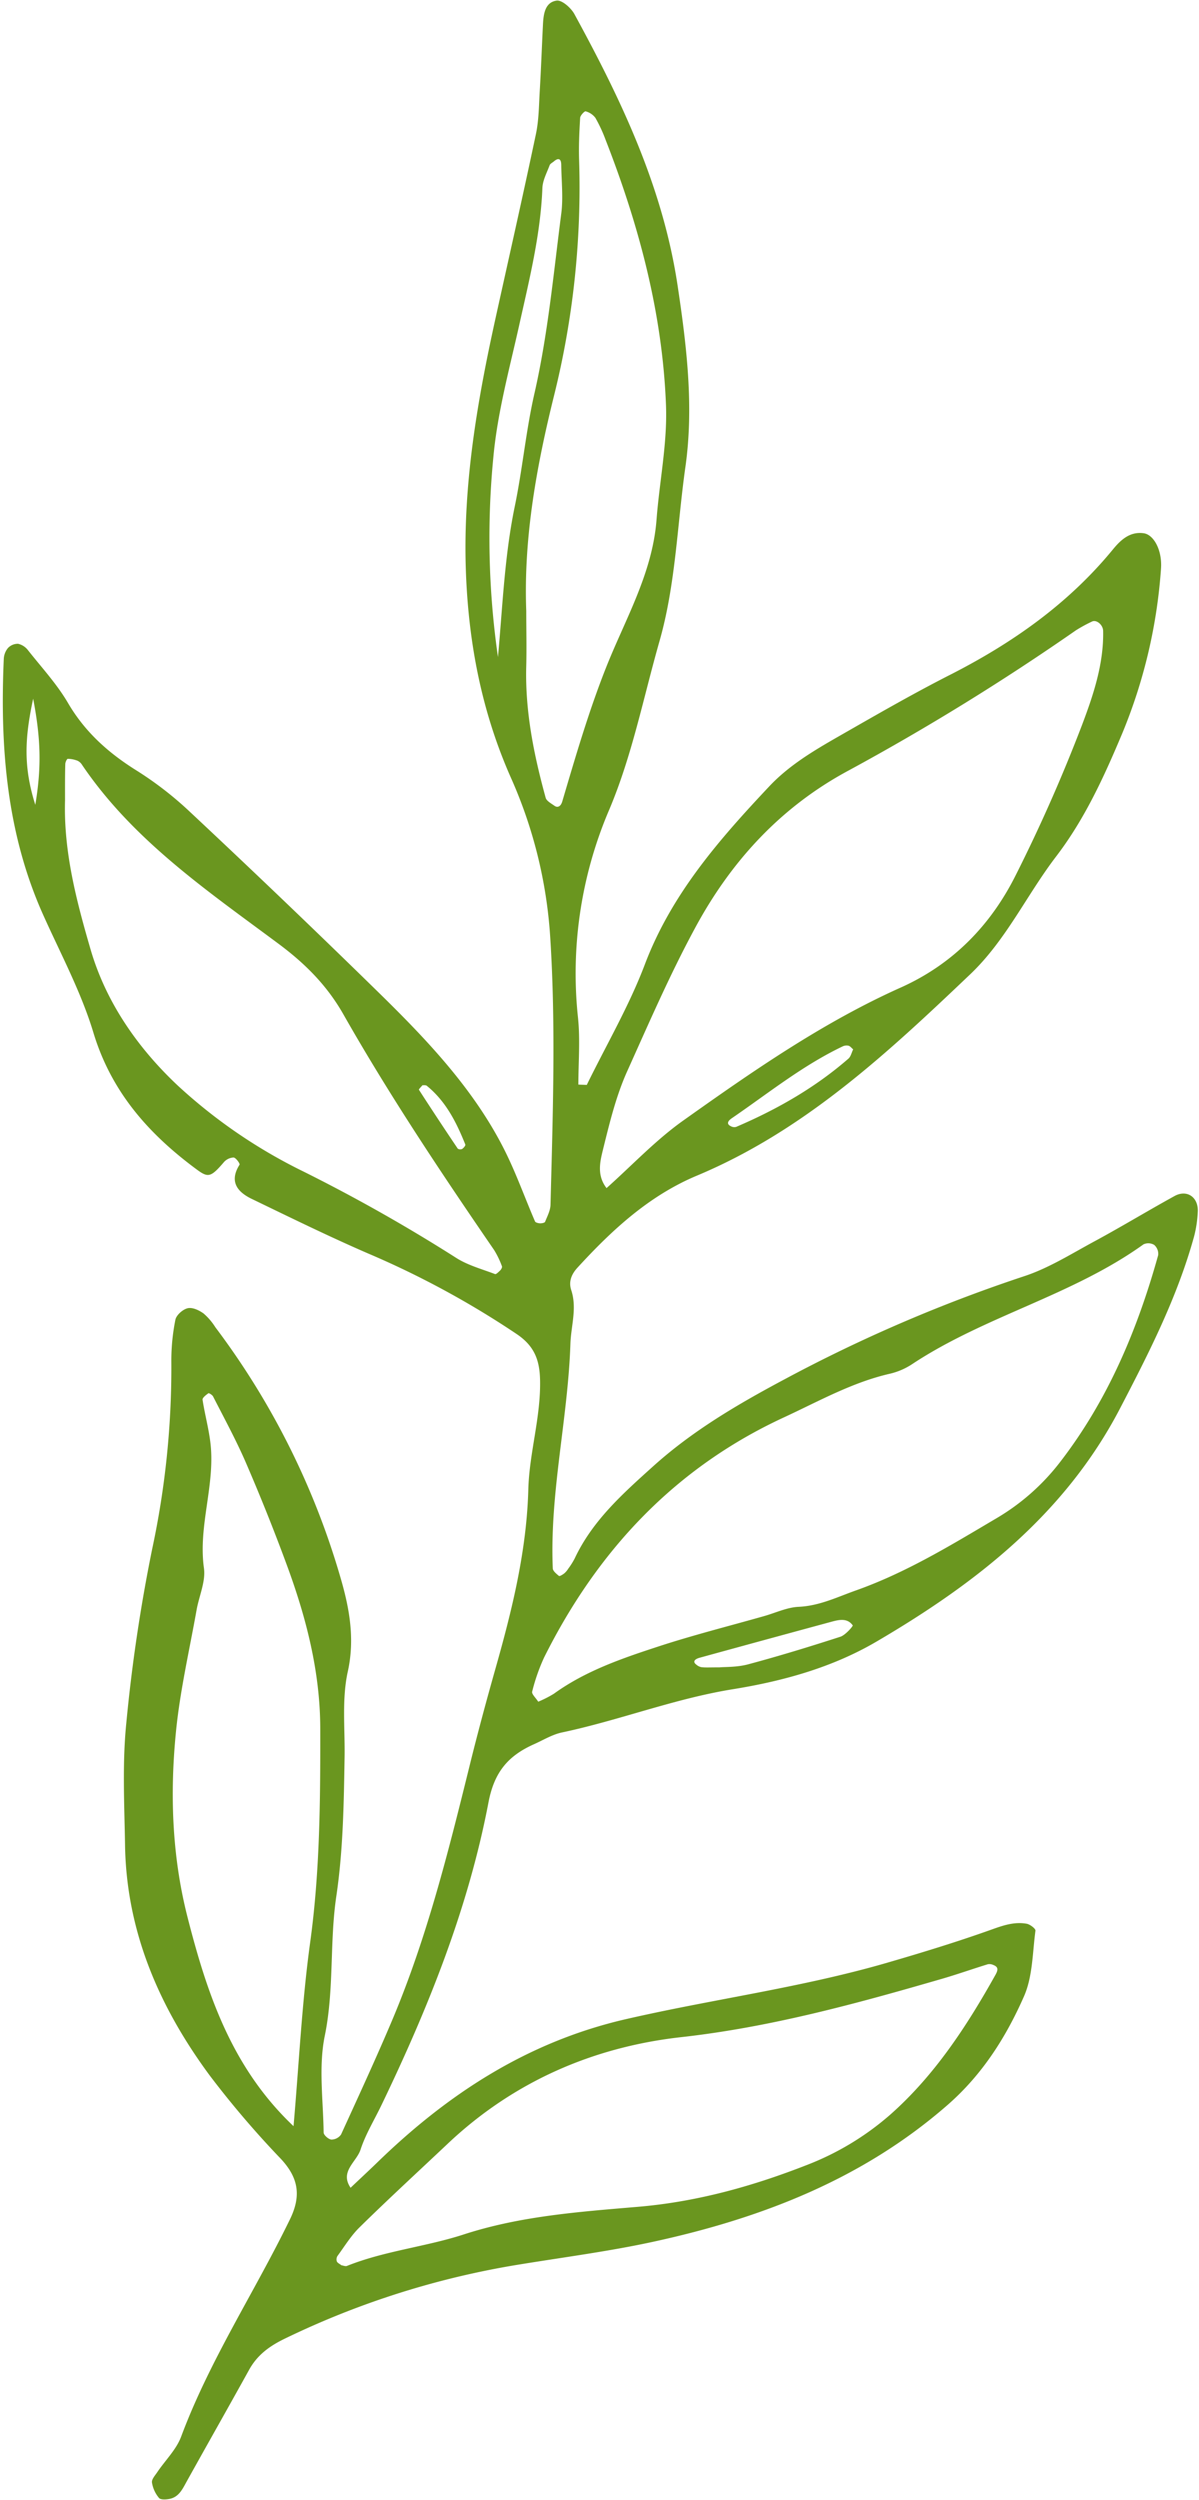
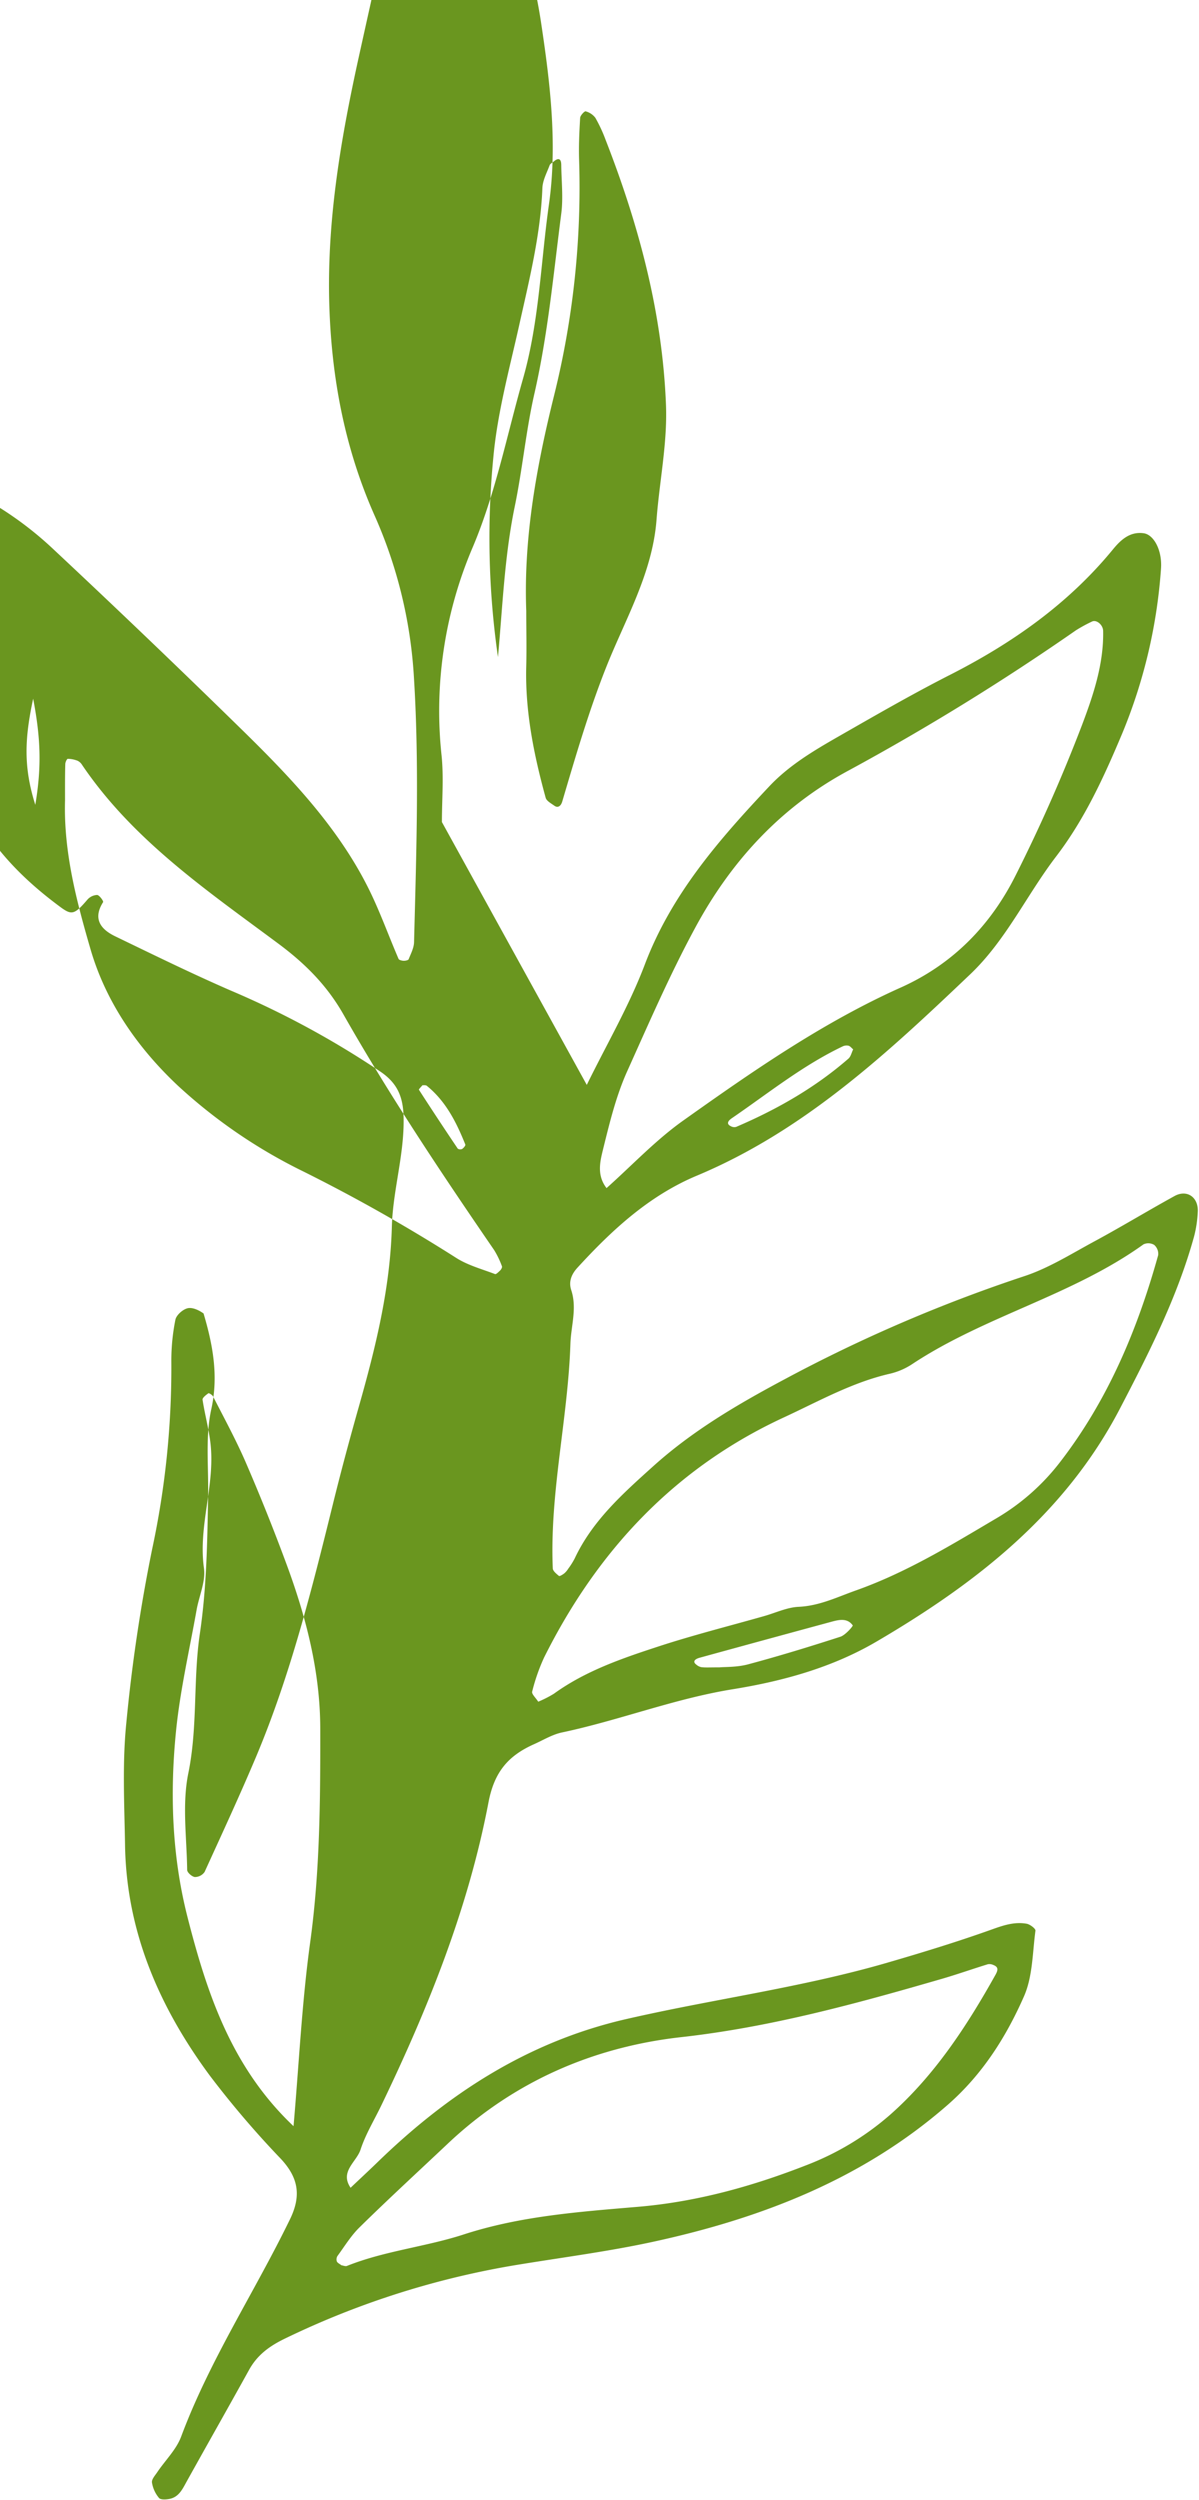
<svg xmlns="http://www.w3.org/2000/svg" data-name="Layer 1" fill="#6a961f" height="772.7" id="Layer_1" preserveAspectRatio="xMidYMid meet" version="1" viewBox="72.2 34.6 370.6 772.7" width="370.6" zoomAndPan="magnify">
  <title>Botanical Sketches 17</title>
  <g data-name="17" id="change1_1">
-     <path d="m253.57 369.89c6.05-12.38 13.08-24.39 17.94-37.22 8.23-21.74 22.95-38.56 38.42-55 6.09-6.49 13.66-11 21.27-15.36 11.45-6.55 22.88-13.16 34.63-19.14 19.25-9.8 36.56-21.94 50.36-38.77 2.4-2.92 5.23-5.59 9.51-5 3.14 0.44 5.78 5.28 5.35 11a162.22 162.22 0 0 1 -12 50.92c-5.58 13.27-11.53 26.36-20.43 38-9.11 11.92-15.48 25.87-26.53 36.38-25.53 24.3-51.23 48.3-84.43 62.21-14.86 6.21-26.33 16.85-37 28.5-1.67 1.83-2.81 4.13-1.9 6.89 1.85 5.59-0.07 11.08-0.25 16.6-0.77 23.24-6.43 46.05-5.45 69.38 0 0.83 1.13 1.72 1.91 2.37 0.19 0.17 1.13-0.4 1.61-0.77a6 6 0 0 0 1.23 -1.43 23.54 23.54 0 0 0 2 -3.16c5.49-11.72 14.9-20.09 24.25-28.51 12.2-11 26.12-19.16 40.61-26.89a468.21 468.21 0 0 1 74.14 -31.89c7.64-2.52 14.68-7 21.84-10.85 8.28-4.48 16.33-9.37 24.58-13.91 3.91-2.15 7.5 0.42 7.18 5a36.54 36.54 0 0 1 -1.1 7.37c-5.19 18.87-14 36.15-23 53.42-17 32.55-44.46 53.9-75.2 71.91-13.73 8.05-29 12.23-44.41 14.72-18.06 2.92-35 9.59-52.77 13.35-3 0.63-5.81 2.36-8.67 3.64-7.86 3.51-12.27 8.44-14.08 18-6.25 32.79-18.68 63.65-33.14 93.67-2.18 4.52-4.85 8.89-6.4 13.62-1.24 3.82-6.5 6.76-3.08 11.79 2.65-2.52 5.33-5 8-7.58 21.92-21.35 46.62-37.5 77.06-44.52 26.84-6.18 54.21-9.73 80.74-17.43 10.84-3.15 21.6-6.44 32.21-10.23 3.58-1.28 7.14-2.54 11-1.83 1 0.19 2.76 1.52 2.68 2.13-0.92 6.82-0.85 14.18-3.54 20.29-5.55 12.61-12.87 24.18-23.59 33.55-26.32 23-57.6 35.05-91.07 42.32-13.45 2.92-27.15 4.71-40.75 6.92a261.88 261.88 0 0 0 -73.15 23.05c-4.75 2.31-8.49 5.08-11 9.68-6.38 11.53-12.89 23-19.29 34.51-1.23 2.22-2.3 4.57-5 5.24-1.13 0.27-3 0.4-3.51-0.23a9.75 9.75 0 0 1 -2.18 -4.78c-0.14-1 1-2.22 1.68-3.25 2.46-3.64 5.83-6.91 7.33-10.9 8.82-23.67 22.7-44.67 33.66-67.22 3.55-7.3 2.6-12.84-2.87-18.7a292.56 292.56 0 0 1 -21.97 -25.75c-15.56-21.09-25.72-44.41-26.15-71.11-0.2-12.56-0.87-25.23 0.38-37.67a514.1 514.1 0 0 1 8 -53.87 267.24 267.24 0 0 0 5.93 -57.87 63.92 63.92 0 0 1 1.25 -13c0.28-1.45 2.29-3.22 3.8-3.57s3.53 0.63 4.91 1.62a18.79 18.79 0 0 1 3.64 4.25 239 239 0 0 1 38.54 76.89c2.77 9.36 4.7 19.08 2.41 29.48-1.87 8.44-0.87 17.52-1 26.32-0.24 14.43-0.43 28.78-2.56 43.18-2.1 14.19-0.63 28.69-3.54 43-2 9.65-0.5 20-0.38 30 0 0.79 1.49 2.1 2.39 2.19a3.67 3.67 0 0 0 3 -1.57c5.47-12 11-23.92 16.08-36 10.45-24.94 17-51.07 23.47-77.24 2.54-10.34 5.31-20.63 8.21-30.87 5.14-18.16 9.62-36.36 10.12-55.35 0.32-11.28 3.87-22.23 3.63-33.68-0.13-6.26-1.79-10.52-7.11-14.16a277.36 277.36 0 0 0 -46.25 -25.07c-12.08-5.25-23.92-11.06-35.78-16.79-4.49-2.17-7-5.4-3.74-10.57 0.18-0.29-1.14-2.16-1.85-2.21a4.24 4.24 0 0 0 -3 1.44c-3.89 4.55-4.81 4.83-8 2.55-15-11-26.73-24.05-32.33-42.58-3.78-12.52-10.1-24.3-15.49-36.32-11.36-25.29-13.4-52-12.21-79.19a5.67 5.67 0 0 1 1.29 -3.36 4.22 4.22 0 0 1 3.12 -1.31 5.36 5.36 0 0 1 3.08 2c4.25 5.38 9 10.52 12.41 16.39 5.29 9 12.55 15.43 21.25 20.85a107.16 107.16 0 0 1 16.35 12.67q29.58 27.68 58.5 56c14.63 14.34 29.14 29.53 38.63 48.28 3.65 7.21 6.36 14.89 9.57 22.33 0.16 0.36 1 0.57 1.55 0.59s1.43-0.15 1.57-0.48c0.68-1.71 1.62-3.48 1.67-5.24 0.7-27.66 1.68-55.33-0.11-83a143.33 143.33 0 0 0 -12.16 -49.05c-9-20.35-13.09-41.52-13.89-63.8-0.95-26.67 3.5-52.46 9.18-78.22 4.18-18.95 8.47-37.87 12.47-56.86 0.9-4.26 0.92-8.73 1.17-13.11 0.41-6.9 0.66-13.8 1-20.7 0.16-3.23 0.62-6.92 4.24-7.42 1.64-0.23 4.44 2.25 5.49 4.18 14.44 26.46 27.3 53.36 31.88 83.82 2.83 18.78 5.06 37.53 2.42 56.14-2.54 17.94-3 36.26-8 53.8s-8.47 35.37-15.54 52.1a128.61 128.61 0 0 0 -9.65 64.34c0.7 6.81 0.11 13.75 0.11 20.63zm-15 190.62a34.17 34.17 0 0 0 4.86 -2.48c9.8-7.08 21.1-10.93 32.38-14.62 10.68-3.49 21.6-6.24 32.42-9.31 3.6-1 7.17-2.74 10.8-2.91 6.5-0.29 12-3.05 17.93-5.14 15.45-5.5 29.32-14 43.31-22.27a68.7 68.7 0 0 0 19.57 -17.3c14.77-19.13 23.92-40.91 30.35-64a3.68 3.68 0 0 0 -1.25 -3.15 3.55 3.55 0 0 0 -3.3 -0.16c-22 15.8-48.91 22.1-71.4 36.95a21.24 21.24 0 0 1 -6.85 3c-11.73 2.66-22.13 8.55-32.88 13.52-33.76 15.61-57.67 41.22-74.12 74.18a58.84 58.84 0 0 0 -3.7 10.57c-0.21 0.74 1.08 1.89 1.87 3.12zm21.11-158.73c7.95-7.09 15.29-14.94 23.88-21 21.4-15.2 43-30.21 67.1-41 16.14-7.25 27.81-19.3 35.54-34.8a500.18 500.18 0 0 0 20.45 -46.34c3.47-9.19 6.72-18.83 6.52-29 0-1.91-2.06-3.67-3.49-2.93a47.62 47.62 0 0 0 -4.92 2.69 745 745 0 0 1 -70.27 43.33c-20.88 11.21-36.4 28-47.68 49.1-7.69 14.27-14.14 29.17-20.81 43.98-3.29 7.35-5.27 15.35-7.21 23.21-0.95 3.98-2.4 8.48 0.88 12.76zm-82 332.89c0.58 0.08 1.27 0.41 1.75 0.22 11.66-4.67 24.3-5.9 36.07-9.72 17.55-5.71 35.66-7 53.61-8.53 18.43-1.53 35.77-6.39 52.62-13a86.2 86.2 0 0 0 25.55 -15.43c13.72-12.09 23.72-27.39 32.62-43.31 0.83-1.49 0.9-2.4-0.62-3a2.86 2.86 0 0 0 -1.75 -0.25c-4.77 1.47-9.48 3.14-14.27 4.53-26.45 7.67-52.88 14.92-80.5 18-27.26 3.05-51.91 13.77-72.24 33-9.08 8.57-18.26 17-27.18 25.77-2.65 2.59-4.63 5.87-6.84 8.88a2 2 0 0 0 -0.19 1.66c0.24 0.51 0.91 0.78 1.4 1.18zm-85.38-452.67c-0.45 15.86 3.53 31 7.89 46 4.83 16.6 14.83 30.72 27.06 42.19a162 162 0 0 0 38.66 26.43 519.07 519.07 0 0 1 47.31 26.74c3.61 2.3 7.95 3.45 12 5 0.31 0.12 1-0.59 1.45-1s0.81-1.09 0.67-1.43a26.93 26.93 0 0 0 -2.41 -5c-16.29-23.74-32.29-47.68-46.52-72.72-5.09-9-11.81-15.74-20.05-21.88-22.06-16.42-45-32-60.81-55.37a3.31 3.31 0 0 0 -1.38 -1.25 8.88 8.88 0 0 0 -3 -0.6c-0.28 0-0.78 1-0.79 1.61-0.11 3.79-0.08 7.55-0.08 11.28zm70.63 409.7c1.71-19.58 2.59-38.38 5.16-56.94 3-21.89 3.13-43.79 3.1-65.76 0-17.81-4.4-34.74-10.53-51.26q-5.86-15.86-12.59-31.4c-3-6.88-6.59-13.47-10-20.15-0.25-0.49-1.29-1.13-1.46-1-0.74 0.53-1.89 1.41-1.8 2 0.66 4.3 1.81 8.54 2.37 12.85 1.74 13.15-3.8 25.93-1.94 39.22 0.57 4.11-1.51 8.58-2.28 12.91-2.18 12.26-5 24.46-6.29 36.82-2 19.41-1.38 38.91 3.44 57.91 6.02 23.6 13.59 46.59 32.82 64.8zm71.93-468.29c0 5.65 0.14 11.3 0 17-0.39 13.94 2.34 27.41 6 40.74 0.27 1 1.69 1.74 2.69 2.46s2 0.27 2.47-1.41c4.08-13.8 8.08-27.54 13.39-41 5.9-15 14.45-29.29 15.72-46 0.9-11.81 3.37-23.64 2.92-35.37-1.08-28.4-8.36-55.61-18.66-82a45.44 45.44 0 0 0 -3.17 -6.82 5.57 5.57 0 0 0 -3 -2c-0.35-0.11-1.66 1.28-1.7 2-0.26 4.38-0.47 8.79-0.32 13.17a266.51 266.51 0 0 1 -7.72 72.57c-5.39 21.72-9.48 43.93-8.62 66.66zm-8.74 14.26c1.42-15.48 2-31.08 5.17-46.47 2.41-11.59 3.47-23.48 6.1-35 4.18-18.34 5.89-37 8.29-55.57 0.64-4.92 0.06-10 0-15 0-2-0.86-2.35-2.25-1.17-0.47 0.4-1.16 0.72-1.35 1.23-0.85 2.29-2.13 4.62-2.23 7-0.56 14.48-4.07 28.42-7.18 42.46-3 13.43-6.67 26.85-7.95 40.47a257.54 257.54 0 0 0 1.4 62.05zm68.5 312.23c1.7-0.17 5.52 0 9.05-1 9.51-2.55 18.93-5.44 28.3-8.47 1.56-0.51 3.95-3.3 3.8-3.51-1.61-2.26-4.06-1.79-6.37-1.17q-20.47 5.55-40.92 11.17c-1.76 0.48-2.13 1.32-1.11 2.09a3.49 3.49 0 0 0 1.55 0.82c1.22 0.17 2.46 0.07 5.7 0.07zm41.28-191c-0.48-0.39-0.91-1-1.46-1.13a2.77 2.77 0 0 0 -1.78 0.22c-12.36 5.89-23 14.49-34.19 22.15-1.5 1-1.67 1.9-0.37 2.52a2.19 2.19 0 0 0 1.64 0.21c12.56-5.38 24.33-12.07 34.68-21.08 0.76-0.64 1-1.89 1.48-2.87zm-133.13 11.1c-0.38 0.48-1.19 1.24-1.08 1.4q5.91 9.15 12 18.19a1.42 1.42 0 0 0 1.34 0.11c0.46-0.3 1.12-1.08 1-1.37-2.74-6.83-6-13.35-11.86-18.12-0.29-0.3-0.91-0.21-1.4-0.21zm-119.66-86.67c2-11.86 1.65-20.68-0.66-32.8-2.62 12.23-3.05 21.06 0.66 32.8z" fill="inherit" />
+     <path d="m253.57 369.89c6.05-12.38 13.08-24.39 17.94-37.22 8.23-21.74 22.95-38.56 38.42-55 6.09-6.49 13.66-11 21.27-15.36 11.45-6.55 22.88-13.16 34.63-19.14 19.25-9.8 36.56-21.94 50.36-38.77 2.4-2.92 5.23-5.59 9.51-5 3.14 0.44 5.78 5.28 5.35 11a162.22 162.22 0 0 1 -12 50.92c-5.58 13.27-11.53 26.36-20.43 38-9.11 11.92-15.48 25.87-26.53 36.38-25.53 24.3-51.23 48.3-84.43 62.21-14.86 6.21-26.33 16.85-37 28.5-1.67 1.83-2.81 4.13-1.9 6.89 1.85 5.59-0.07 11.08-0.25 16.6-0.77 23.24-6.43 46.05-5.45 69.38 0 0.83 1.13 1.72 1.91 2.37 0.19 0.17 1.13-0.4 1.61-0.77a6 6 0 0 0 1.23 -1.43 23.54 23.54 0 0 0 2 -3.16c5.49-11.72 14.9-20.09 24.25-28.51 12.2-11 26.12-19.16 40.61-26.89a468.21 468.21 0 0 1 74.14 -31.89c7.64-2.52 14.68-7 21.84-10.85 8.28-4.48 16.33-9.37 24.58-13.91 3.91-2.15 7.5 0.42 7.18 5a36.54 36.54 0 0 1 -1.1 7.37c-5.19 18.87-14 36.15-23 53.42-17 32.55-44.46 53.9-75.2 71.91-13.73 8.05-29 12.23-44.41 14.72-18.06 2.92-35 9.59-52.77 13.35-3 0.63-5.81 2.36-8.67 3.64-7.86 3.51-12.27 8.44-14.08 18-6.25 32.79-18.68 63.65-33.14 93.67-2.18 4.52-4.85 8.89-6.4 13.62-1.24 3.82-6.5 6.76-3.08 11.79 2.65-2.52 5.33-5 8-7.58 21.92-21.35 46.62-37.5 77.06-44.52 26.84-6.18 54.21-9.73 80.74-17.43 10.84-3.15 21.6-6.44 32.21-10.23 3.58-1.28 7.14-2.54 11-1.83 1 0.19 2.76 1.52 2.68 2.13-0.92 6.82-0.85 14.18-3.54 20.29-5.55 12.61-12.87 24.18-23.59 33.55-26.32 23-57.6 35.05-91.07 42.32-13.45 2.92-27.15 4.71-40.75 6.92a261.88 261.88 0 0 0 -73.15 23.05c-4.75 2.31-8.49 5.08-11 9.68-6.38 11.53-12.89 23-19.29 34.51-1.23 2.22-2.3 4.57-5 5.24-1.13 0.27-3 0.4-3.51-0.23a9.75 9.75 0 0 1 -2.18 -4.78c-0.14-1 1-2.22 1.68-3.25 2.46-3.64 5.83-6.91 7.33-10.9 8.82-23.67 22.7-44.67 33.66-67.22 3.55-7.3 2.6-12.84-2.87-18.7a292.56 292.56 0 0 1 -21.97 -25.75c-15.56-21.09-25.72-44.41-26.15-71.11-0.2-12.56-0.87-25.23 0.38-37.67a514.1 514.1 0 0 1 8 -53.87 267.24 267.24 0 0 0 5.93 -57.87 63.92 63.92 0 0 1 1.25 -13c0.28-1.45 2.29-3.22 3.8-3.57s3.53 0.63 4.91 1.62c2.77 9.36 4.7 19.08 2.41 29.48-1.87 8.44-0.87 17.52-1 26.32-0.24 14.43-0.43 28.78-2.56 43.18-2.1 14.19-0.63 28.69-3.54 43-2 9.65-0.5 20-0.38 30 0 0.79 1.49 2.1 2.39 2.19a3.67 3.67 0 0 0 3 -1.57c5.47-12 11-23.92 16.08-36 10.45-24.94 17-51.07 23.47-77.24 2.54-10.34 5.31-20.63 8.21-30.87 5.14-18.16 9.62-36.36 10.12-55.35 0.32-11.28 3.87-22.23 3.63-33.68-0.13-6.26-1.79-10.52-7.11-14.16a277.36 277.36 0 0 0 -46.25 -25.07c-12.08-5.25-23.92-11.06-35.78-16.79-4.49-2.17-7-5.4-3.74-10.57 0.18-0.29-1.14-2.16-1.85-2.21a4.24 4.24 0 0 0 -3 1.44c-3.89 4.55-4.81 4.83-8 2.55-15-11-26.73-24.05-32.33-42.58-3.78-12.52-10.1-24.3-15.49-36.32-11.36-25.29-13.4-52-12.21-79.19a5.67 5.67 0 0 1 1.29 -3.36 4.22 4.22 0 0 1 3.12 -1.31 5.36 5.36 0 0 1 3.08 2c4.25 5.38 9 10.52 12.41 16.39 5.29 9 12.55 15.43 21.25 20.85a107.16 107.16 0 0 1 16.35 12.67q29.58 27.68 58.5 56c14.63 14.34 29.14 29.53 38.63 48.28 3.65 7.21 6.36 14.89 9.57 22.33 0.16 0.36 1 0.57 1.55 0.59s1.43-0.15 1.57-0.48c0.68-1.71 1.62-3.48 1.67-5.24 0.7-27.66 1.68-55.33-0.11-83a143.33 143.33 0 0 0 -12.16 -49.05c-9-20.35-13.09-41.52-13.89-63.8-0.95-26.67 3.5-52.46 9.18-78.22 4.18-18.95 8.47-37.87 12.47-56.86 0.9-4.26 0.92-8.73 1.17-13.11 0.41-6.9 0.66-13.8 1-20.7 0.16-3.23 0.62-6.92 4.24-7.42 1.64-0.23 4.44 2.25 5.49 4.18 14.44 26.46 27.3 53.36 31.88 83.82 2.83 18.78 5.06 37.53 2.42 56.14-2.54 17.94-3 36.26-8 53.8s-8.47 35.37-15.54 52.1a128.61 128.61 0 0 0 -9.65 64.34c0.7 6.81 0.11 13.75 0.11 20.63zm-15 190.62a34.17 34.17 0 0 0 4.86 -2.48c9.8-7.08 21.1-10.93 32.38-14.62 10.68-3.49 21.6-6.24 32.42-9.31 3.6-1 7.17-2.74 10.8-2.91 6.5-0.29 12-3.05 17.93-5.14 15.45-5.5 29.32-14 43.31-22.27a68.7 68.7 0 0 0 19.57 -17.3c14.77-19.13 23.92-40.91 30.35-64a3.68 3.68 0 0 0 -1.25 -3.15 3.55 3.55 0 0 0 -3.3 -0.16c-22 15.8-48.91 22.1-71.4 36.95a21.24 21.24 0 0 1 -6.85 3c-11.73 2.66-22.13 8.55-32.88 13.52-33.76 15.61-57.67 41.22-74.12 74.18a58.84 58.84 0 0 0 -3.7 10.57c-0.21 0.74 1.08 1.89 1.87 3.12zm21.11-158.73c7.95-7.09 15.29-14.94 23.88-21 21.4-15.2 43-30.21 67.1-41 16.14-7.25 27.81-19.3 35.54-34.8a500.18 500.18 0 0 0 20.45 -46.34c3.47-9.19 6.72-18.83 6.52-29 0-1.91-2.06-3.67-3.49-2.93a47.62 47.62 0 0 0 -4.92 2.69 745 745 0 0 1 -70.27 43.33c-20.88 11.21-36.4 28-47.68 49.1-7.69 14.27-14.14 29.17-20.81 43.98-3.29 7.35-5.27 15.35-7.21 23.21-0.95 3.98-2.4 8.48 0.88 12.76zm-82 332.89c0.58 0.08 1.27 0.41 1.75 0.22 11.66-4.67 24.3-5.9 36.07-9.72 17.55-5.71 35.66-7 53.61-8.53 18.43-1.53 35.77-6.39 52.62-13a86.2 86.2 0 0 0 25.55 -15.43c13.72-12.09 23.72-27.39 32.62-43.31 0.83-1.49 0.9-2.4-0.62-3a2.86 2.86 0 0 0 -1.75 -0.25c-4.77 1.47-9.48 3.14-14.27 4.53-26.45 7.67-52.88 14.92-80.5 18-27.26 3.05-51.91 13.77-72.24 33-9.08 8.57-18.26 17-27.18 25.77-2.65 2.59-4.63 5.87-6.84 8.88a2 2 0 0 0 -0.19 1.66c0.24 0.51 0.91 0.78 1.4 1.18zm-85.38-452.67c-0.45 15.86 3.53 31 7.89 46 4.83 16.6 14.83 30.72 27.06 42.19a162 162 0 0 0 38.66 26.43 519.07 519.07 0 0 1 47.31 26.74c3.61 2.3 7.95 3.45 12 5 0.31 0.12 1-0.59 1.45-1s0.81-1.09 0.67-1.43a26.93 26.93 0 0 0 -2.41 -5c-16.29-23.74-32.29-47.68-46.52-72.72-5.09-9-11.81-15.74-20.05-21.88-22.06-16.42-45-32-60.81-55.37a3.31 3.31 0 0 0 -1.38 -1.25 8.88 8.88 0 0 0 -3 -0.6c-0.28 0-0.78 1-0.79 1.61-0.11 3.79-0.08 7.55-0.08 11.28zm70.63 409.7c1.71-19.58 2.59-38.38 5.16-56.94 3-21.89 3.13-43.79 3.1-65.76 0-17.81-4.4-34.74-10.53-51.26q-5.86-15.86-12.59-31.4c-3-6.88-6.59-13.47-10-20.15-0.25-0.49-1.29-1.13-1.46-1-0.74 0.53-1.89 1.41-1.8 2 0.66 4.3 1.81 8.54 2.37 12.85 1.74 13.15-3.8 25.93-1.94 39.22 0.57 4.11-1.51 8.58-2.28 12.91-2.18 12.26-5 24.46-6.29 36.82-2 19.41-1.38 38.91 3.44 57.91 6.02 23.6 13.59 46.59 32.82 64.8zm71.93-468.29c0 5.65 0.14 11.3 0 17-0.39 13.94 2.34 27.41 6 40.74 0.27 1 1.69 1.74 2.69 2.46s2 0.27 2.47-1.41c4.08-13.8 8.08-27.54 13.39-41 5.9-15 14.45-29.29 15.72-46 0.9-11.81 3.37-23.64 2.92-35.37-1.08-28.4-8.36-55.61-18.66-82a45.44 45.44 0 0 0 -3.17 -6.82 5.57 5.57 0 0 0 -3 -2c-0.35-0.11-1.66 1.28-1.7 2-0.26 4.38-0.47 8.79-0.32 13.17a266.51 266.51 0 0 1 -7.72 72.57c-5.39 21.72-9.48 43.93-8.62 66.66zm-8.74 14.26c1.42-15.48 2-31.08 5.17-46.47 2.41-11.59 3.47-23.48 6.1-35 4.18-18.34 5.89-37 8.29-55.57 0.64-4.92 0.06-10 0-15 0-2-0.86-2.35-2.25-1.17-0.47 0.4-1.16 0.72-1.35 1.23-0.85 2.29-2.13 4.62-2.23 7-0.56 14.48-4.07 28.42-7.18 42.46-3 13.43-6.67 26.85-7.95 40.47a257.54 257.54 0 0 0 1.4 62.05zm68.5 312.23c1.7-0.17 5.52 0 9.05-1 9.51-2.55 18.93-5.44 28.3-8.47 1.56-0.51 3.95-3.3 3.8-3.51-1.61-2.26-4.06-1.79-6.37-1.17q-20.47 5.55-40.92 11.17c-1.76 0.48-2.13 1.32-1.11 2.09a3.49 3.49 0 0 0 1.55 0.82c1.22 0.17 2.46 0.07 5.7 0.07zm41.28-191c-0.48-0.39-0.91-1-1.46-1.13a2.77 2.77 0 0 0 -1.78 0.22c-12.36 5.89-23 14.49-34.19 22.15-1.5 1-1.67 1.9-0.37 2.52a2.19 2.19 0 0 0 1.64 0.21c12.56-5.38 24.33-12.07 34.68-21.08 0.76-0.64 1-1.89 1.48-2.87zm-133.13 11.1c-0.38 0.48-1.19 1.24-1.08 1.4q5.91 9.15 12 18.19a1.42 1.42 0 0 0 1.34 0.11c0.46-0.3 1.12-1.08 1-1.37-2.74-6.83-6-13.35-11.86-18.12-0.29-0.3-0.91-0.21-1.4-0.21zm-119.66-86.67c2-11.86 1.65-20.68-0.66-32.8-2.62 12.23-3.05 21.06 0.66 32.8z" fill="inherit" />
  </g>
</svg>